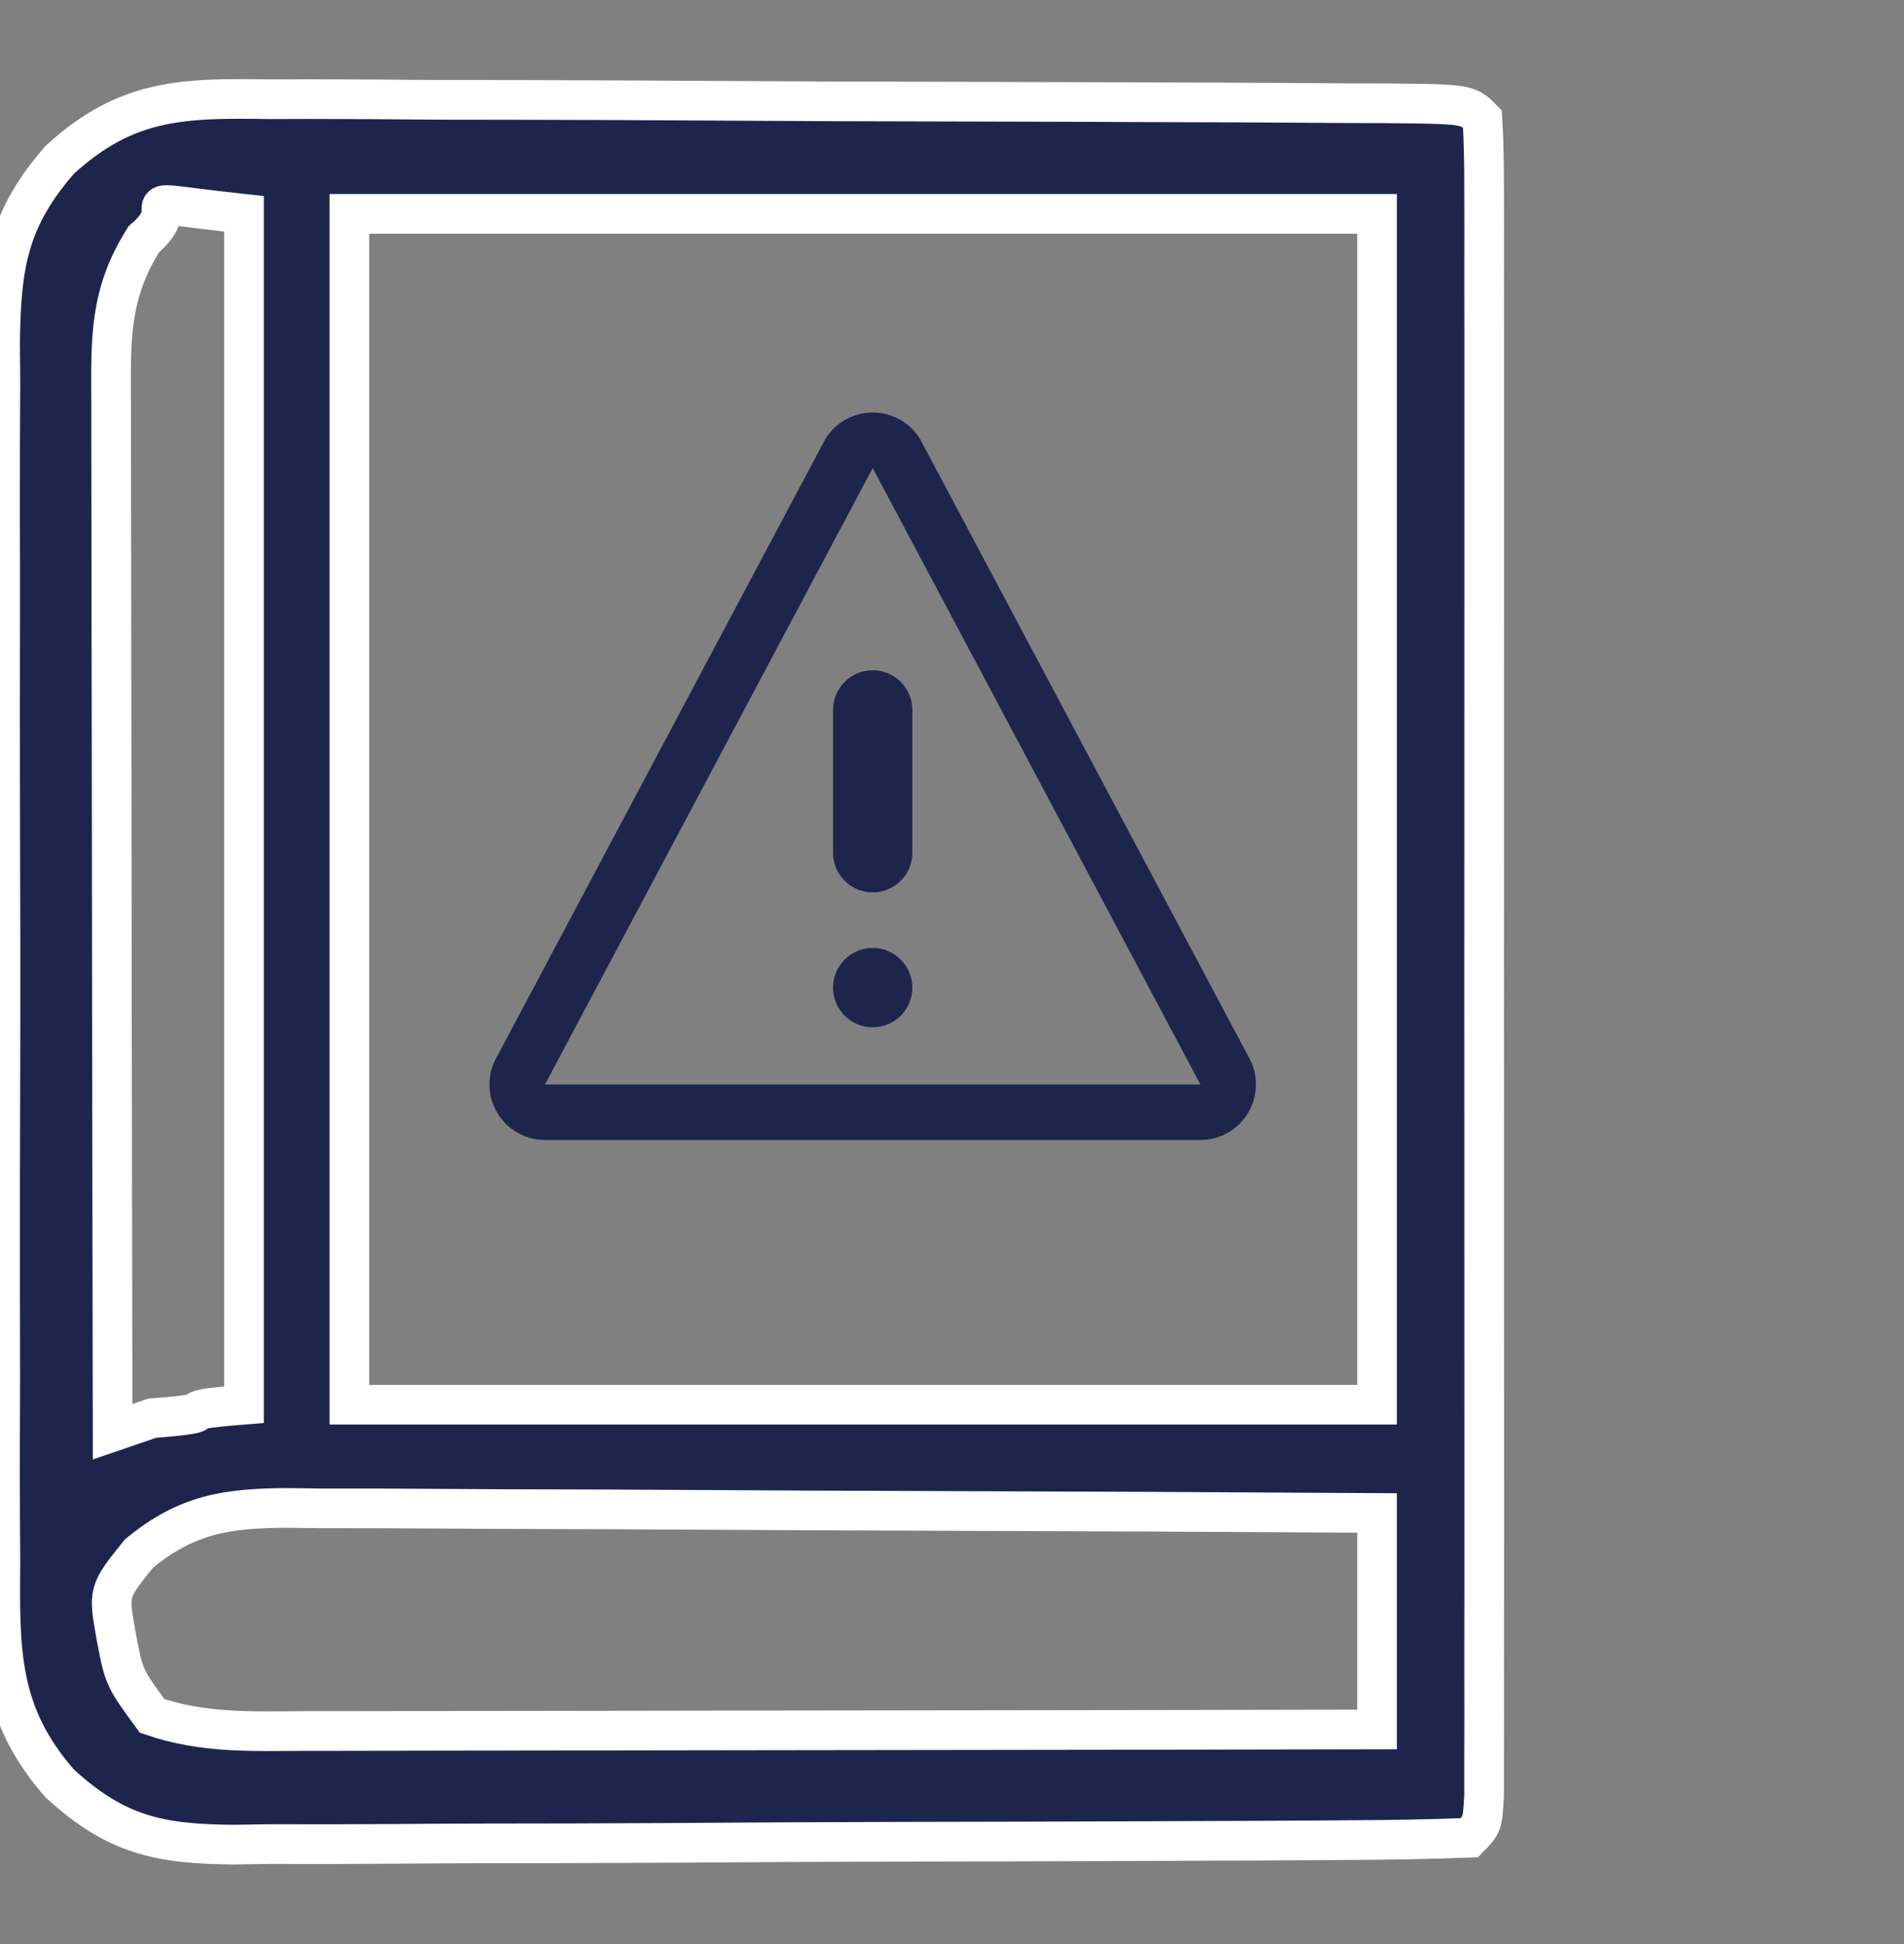
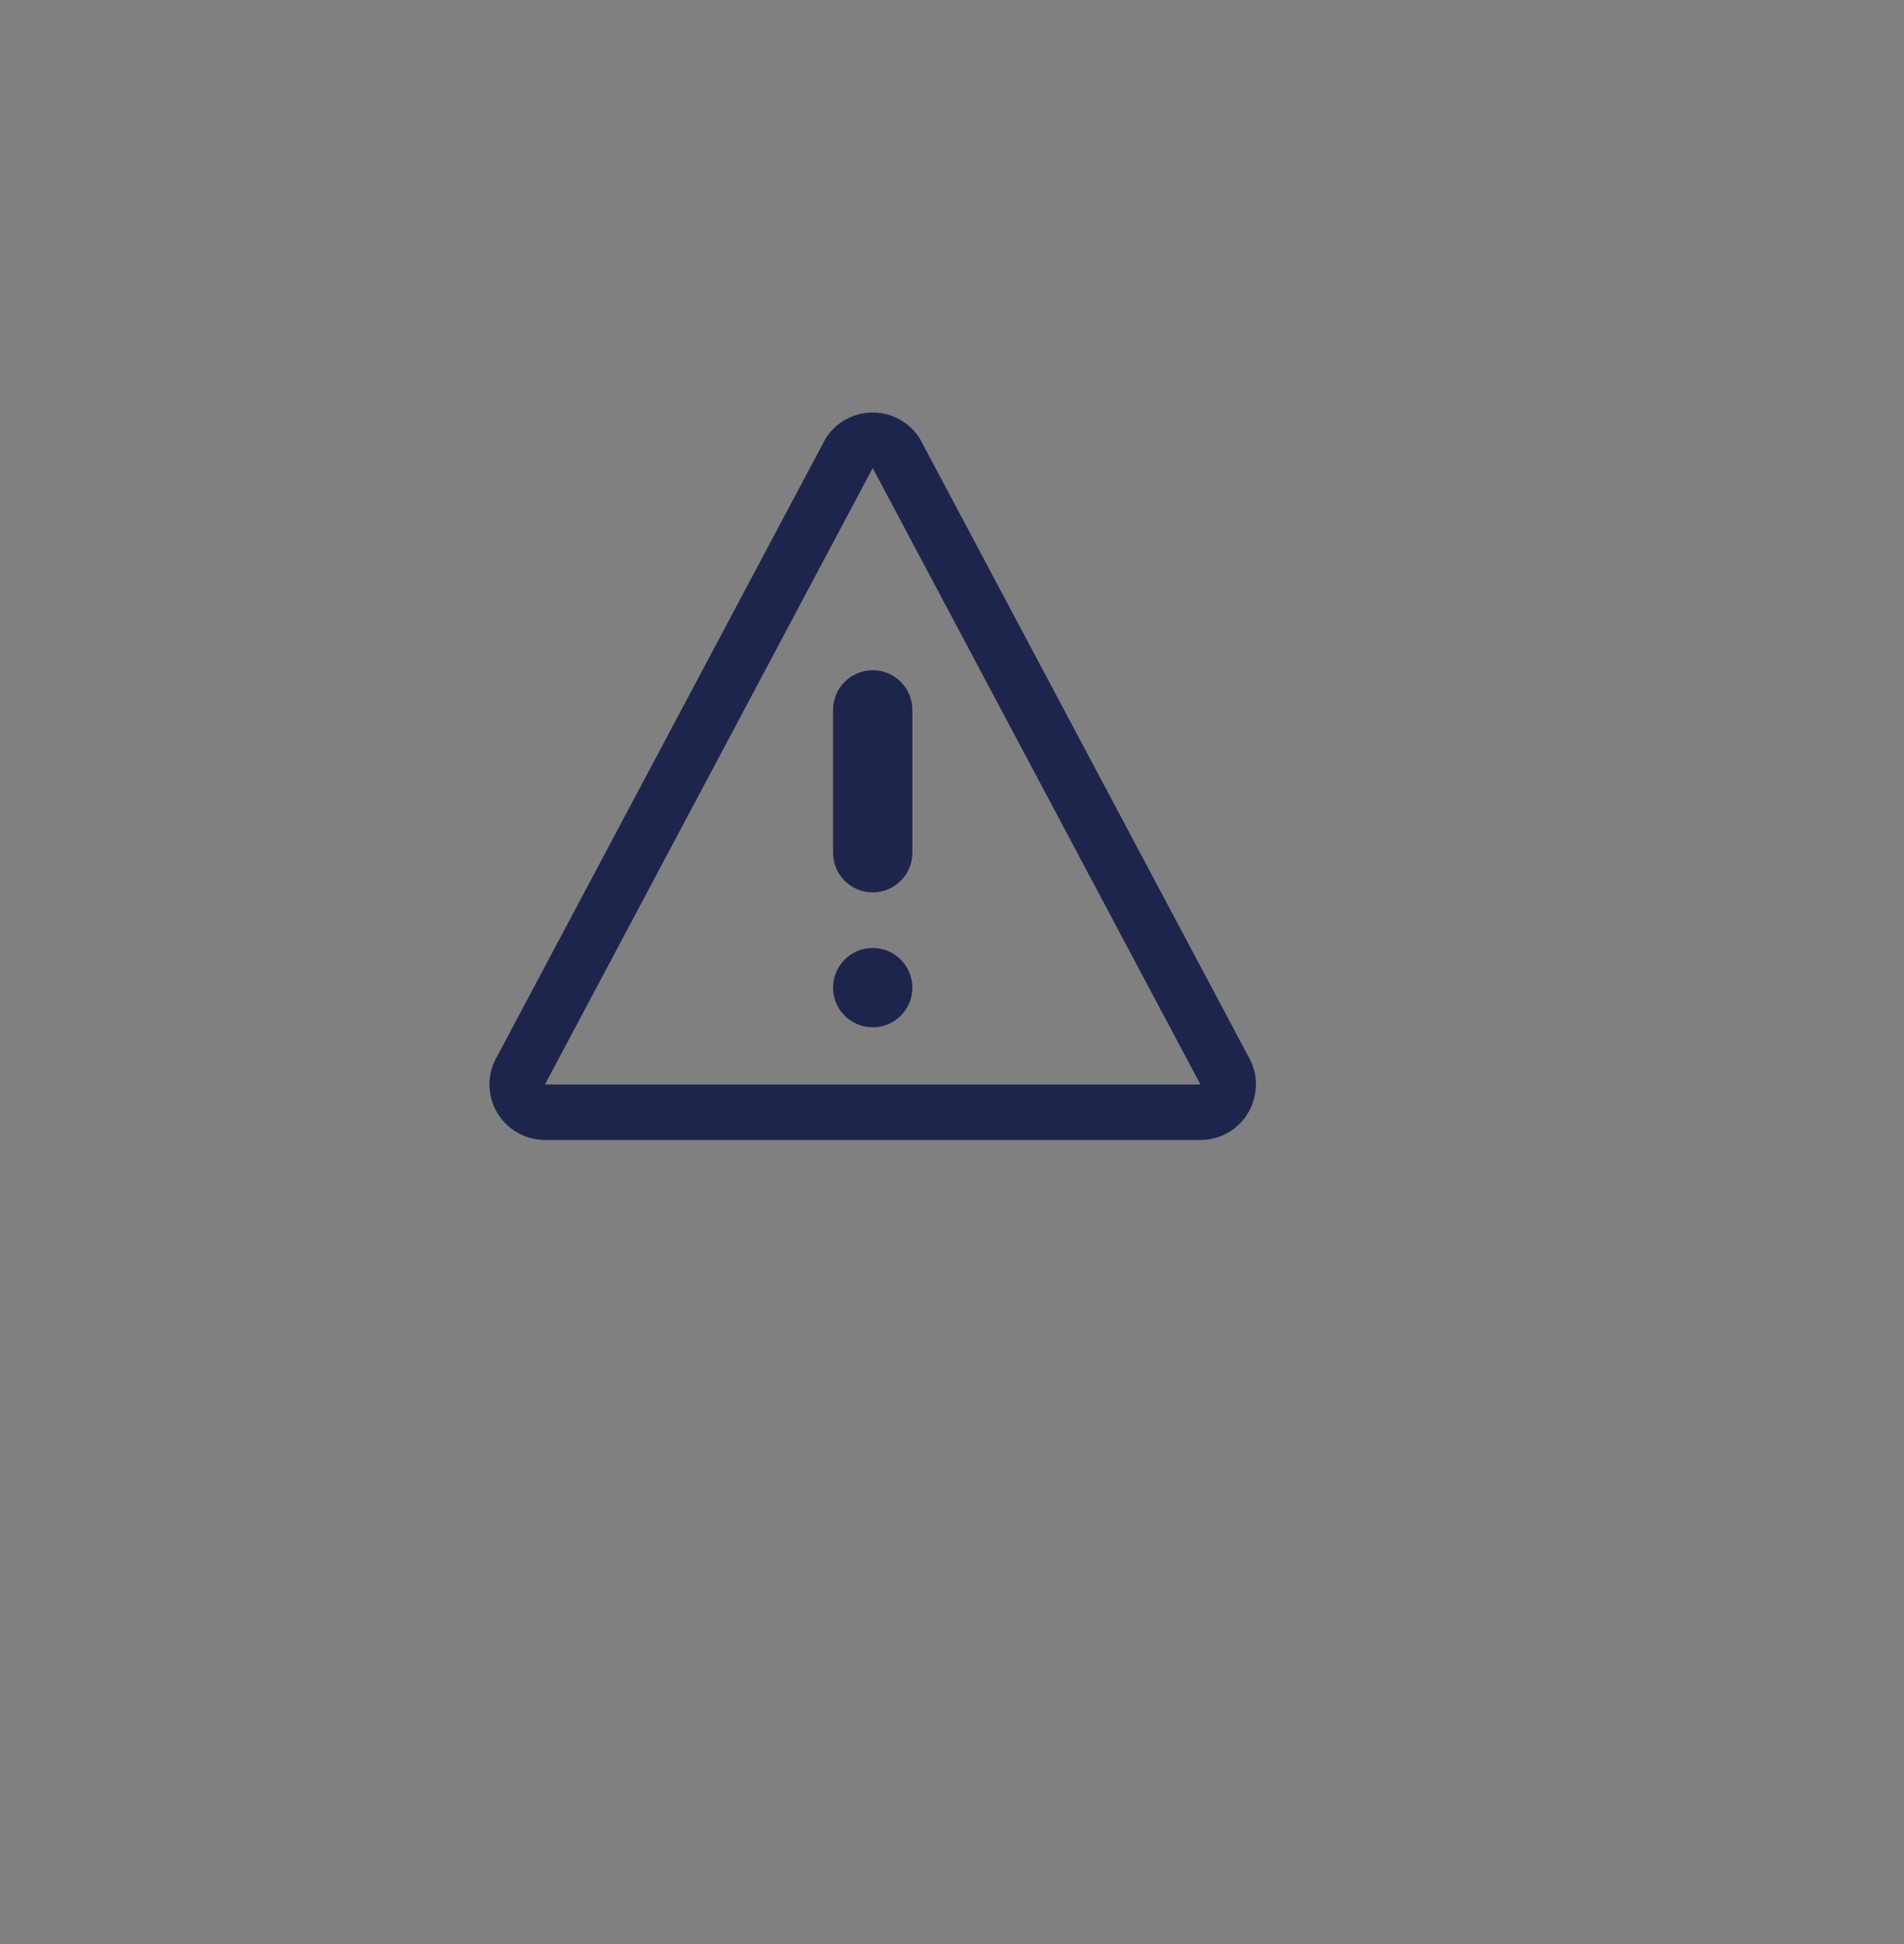
<svg xmlns="http://www.w3.org/2000/svg" width="48" height="49" viewBox="0 0 48 49" fill="none">
  <rect x="0" y="0" width="48" height="49" fill="#808080" stroke="none" />
  <g clip-path="url(#clip0_3920_6041)">
-     <path d="M6.802 2.501C7.129 2.5 7.456 2.499 7.793 2.498C8.869 2.498 9.945 2.507 11.022 2.516C11.77 2.517 12.518 2.518 13.267 2.519C14.832 2.522 16.398 2.529 17.963 2.539C19.975 2.553 21.986 2.559 23.998 2.562C25.913 2.566 27.827 2.572 29.742 2.58C30.109 2.581 30.477 2.582 30.855 2.583C31.889 2.587 32.922 2.593 33.956 2.601C34.265 2.601 34.574 2.602 34.893 2.603C37.002 2.622 37.002 2.622 37.372 3.002C37.405 3.558 37.414 4.115 37.414 4.672C37.416 5.215 37.416 5.215 37.417 5.768C37.416 6.368 37.416 6.368 37.415 6.98C37.416 7.609 37.416 7.609 37.417 8.249C37.418 9.401 37.418 10.552 37.417 11.704C37.416 12.906 37.417 14.109 37.417 15.311C37.418 17.331 37.417 19.351 37.416 21.371C37.414 23.709 37.414 26.047 37.416 28.386C37.418 30.39 37.418 32.394 37.417 34.399C37.417 35.597 37.416 36.796 37.418 37.994C37.419 39.33 37.417 40.665 37.415 42.001C37.416 42.401 37.417 42.801 37.417 43.213C37.416 43.575 37.416 43.936 37.414 44.309C37.414 44.783 37.414 44.783 37.414 45.267C37.372 45.979 37.372 45.979 37.04 46.32C36.01 46.36 34.986 46.377 33.956 46.38C33.632 46.383 33.308 46.385 32.974 46.387C31.896 46.394 30.819 46.398 29.742 46.401C29.374 46.403 29.007 46.404 28.629 46.406C26.684 46.413 24.74 46.418 22.796 46.421C20.786 46.425 18.777 46.436 16.767 46.45C15.224 46.459 13.68 46.462 12.136 46.463C11.396 46.465 10.655 46.468 9.914 46.475C8.877 46.483 7.84 46.483 6.802 46.48C6.343 46.487 6.343 46.487 5.875 46.494C4.037 46.478 2.936 46.262 1.51 44.956C-0.046 43.186 -0.008 41.595 0.01 39.328C0.008 38.971 0.006 38.615 0.003 38.248C-0.003 37.073 0.001 35.898 0.006 34.723C0.005 33.905 0.003 33.087 0.002 32.269C-0 30.555 0.003 28.842 0.009 27.129C0.016 24.933 0.012 22.738 0.004 20.543C-0.001 18.854 0.001 17.165 0.004 15.476C0.005 14.667 0.004 13.857 0.001 13.048C-0.002 11.916 0.003 10.785 0.01 9.653C0.008 9.319 0.005 8.985 0.002 8.641C0.025 6.71 0.198 5.518 1.51 4.025C3.203 2.474 4.644 2.47 6.802 2.501ZM3.627 6.029C2.754 7.416 2.794 8.531 2.801 10.144C2.801 10.423 2.801 10.703 2.801 10.991C2.801 11.917 2.804 12.844 2.806 13.77C2.807 14.412 2.807 15.053 2.808 15.694C2.809 17.384 2.812 19.075 2.816 20.765C2.819 22.488 2.821 24.212 2.822 25.936C2.826 29.32 2.832 32.704 2.839 36.087C3.332 35.919 3.332 35.919 3.835 35.746C5.971 35.578 3.971 35.578 6.151 35.405C6.151 25.5 6.151 15.595 6.151 5.39C2.816 5.026 4.816 5.026 3.627 6.029ZM8.808 5.39C8.808 15.295 8.808 25.2 8.808 35.405C16.698 35.405 26.587 35.405 34.716 35.405C34.716 25.5 34.716 15.595 34.716 5.39C26.826 5.39 16.937 5.39 8.808 5.39ZM3.503 39.157C2.73 40.119 2.73 40.119 2.922 41.204C3.124 42.28 3.124 42.28 3.835 43.25C5.124 43.692 6.344 43.636 7.687 43.63C7.979 43.63 8.271 43.63 8.571 43.63C9.536 43.63 10.501 43.627 11.466 43.625C12.134 43.624 12.803 43.624 13.471 43.623C15.232 43.622 16.992 43.619 18.753 43.615C20.549 43.611 22.345 43.61 24.141 43.608C27.666 43.604 31.191 43.599 34.716 43.591C34.716 41.791 34.716 39.989 34.716 38.134C30.891 38.11 27.067 38.092 23.242 38.081C21.466 38.076 19.691 38.068 17.915 38.057C16.201 38.046 14.487 38.04 12.773 38.037C12.119 38.035 11.465 38.031 10.812 38.026C9.896 38.018 8.98 38.017 8.064 38.018C7.794 38.014 7.524 38.011 7.245 38.007C5.715 38.015 4.709 38.164 3.503 39.157Z" fill="#1E254D" stroke="white" />
    <path d="M22.172 11.693C22.155 11.665 22.132 11.643 22.105 11.626C22.011 11.569 21.888 11.598 21.83 11.693L13.568 27.229C13.549 27.261 13.539 27.297 13.539 27.334C13.539 27.444 13.629 27.534 13.739 27.534H30.263C30.299 27.534 30.335 27.523 30.367 27.504C30.461 27.447 30.491 27.324 30.433 27.229L22.172 11.693ZM23.025 11.172L31.287 26.708C31.632 27.274 31.453 28.012 30.888 28.358C30.7 28.473 30.483 28.533 30.263 28.533H22.001H13.739C13.076 28.533 12.539 27.996 12.539 27.333C12.539 27.113 12.6 26.897 12.715 26.708L20.977 11.172C21.322 10.606 22.06 10.427 22.626 10.773C22.789 10.872 22.926 11.009 23.025 11.172ZM22.001 25.693C22.443 25.693 22.801 25.335 22.801 24.893C22.801 24.452 22.443 24.093 22.001 24.093C21.559 24.093 21.201 24.452 21.201 24.893C21.201 25.335 21.559 25.693 22.001 25.693ZM22.001 17.093C21.559 17.093 21.201 17.452 21.201 17.893V21.493C21.201 21.935 21.559 22.293 22.001 22.293C22.443 22.293 22.801 21.935 22.801 21.493V17.893C22.801 17.452 22.443 17.093 22.001 17.093Z" fill="#1E254D" stroke="#1E254D" stroke-width="0.4" />
  </g>
  <defs>
    <clipPath id="clip0_3920_6041">
      <rect width="48" height="48" fill="white" transform="translate(0 0.494)" />
    </clipPath>
  </defs>
</svg>